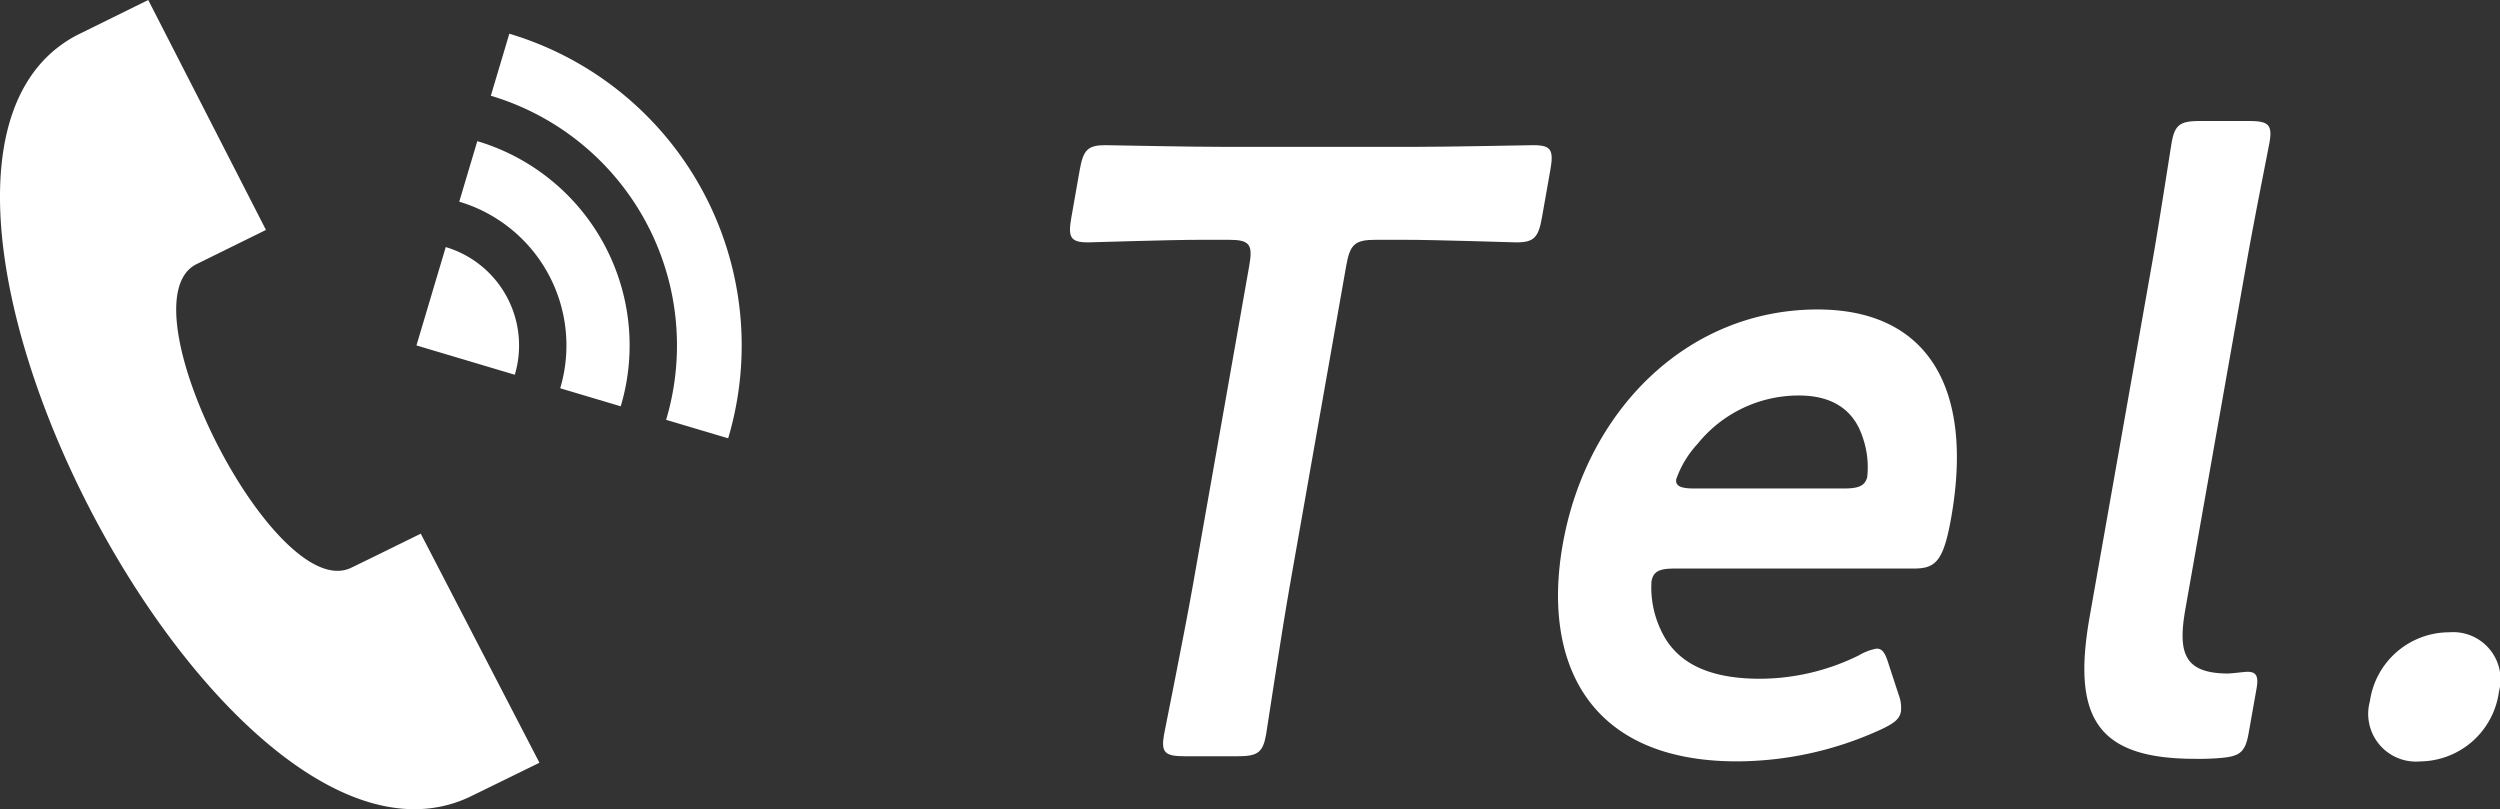
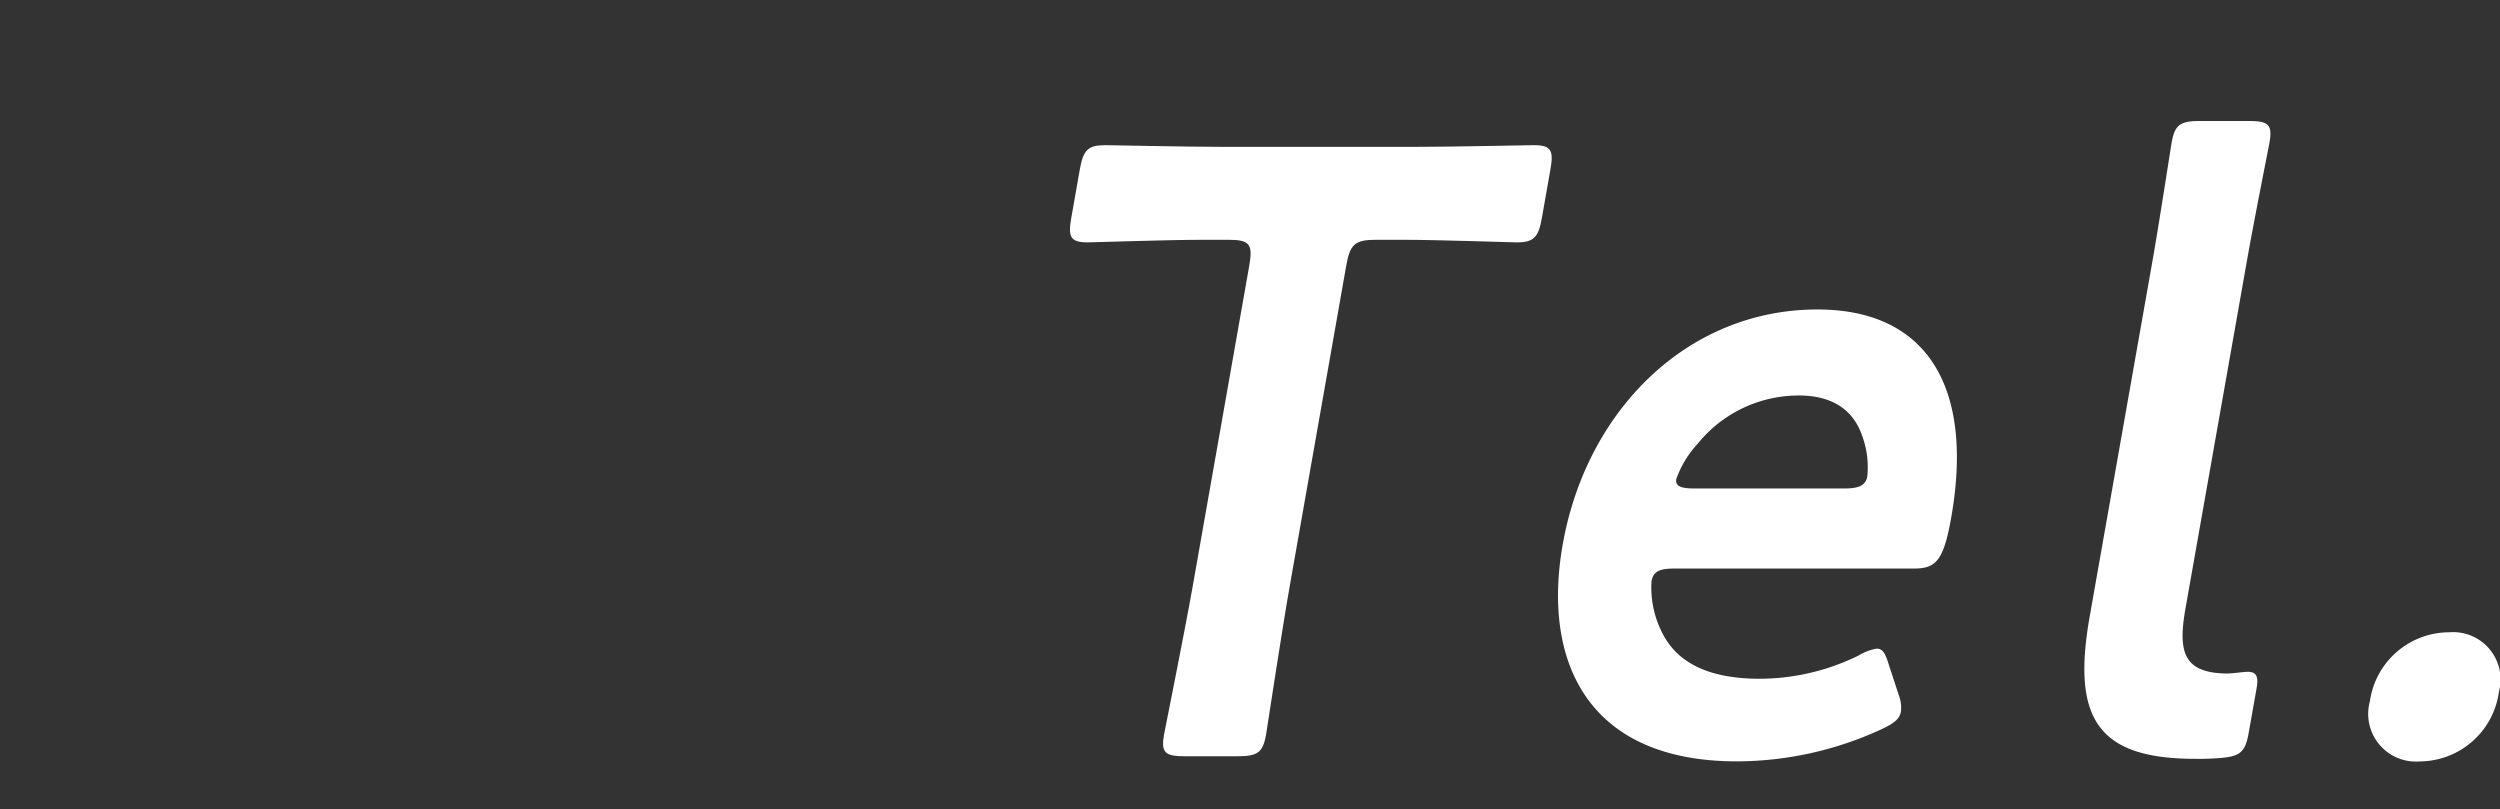
<svg xmlns="http://www.w3.org/2000/svg" width="160.702" height="52.016" viewBox="0 0 160.702 52.016">
  <rect x="0" y="0" width="160.702" height="52.016" fill="#333333" stroke="none" />
  <g transform="translate(-373.412 -77.72)">
    <path d="M456.34,115.266c-.566,3.209-1.477,9.295-1.545,9.682-.205,1.162-.569,1.384-1.816,1.384h-3.416c-1.247,0-1.533-.222-1.328-1.384.069-.387,1.305-6.473,1.87-9.682l3.611-20.472c.243-1.383.02-1.66-1.335-1.66H450.7c-2.277,0-6.969.166-7.348.166-1.138,0-1.3-.332-1.072-1.605l.536-3.043c.225-1.272.5-1.6,1.638-1.6.38,0,5.294.11,7.842.11h11.819c2.548,0,7.5-.11,7.88-.11,1.139,0,1.3.332,1.073,1.6l-.537,3.043c-.224,1.273-.5,1.605-1.638,1.605-.379,0-5.013-.166-7.289-.166h-1.736c-1.355,0-1.675.277-1.918,1.66Z" fill="#fff" />
    <path d="M495.467,122.4a2.285,2.285,0,0,1,.14,1.051c-.087.5-.461.775-1.289,1.162a22.283,22.283,0,0,1-9.253,2.048c-9.65,0-12.52-6.474-11.2-13.943,1.512-8.576,7.977-15.105,16.38-15.105,6.94,0,10.093,4.868,8.59,13.389-.5,2.822-1.009,3.265-2.419,3.265H481.07c-.975,0-1.384.166-1.5.83a6.394,6.394,0,0,0,.593,3.1c.9,1.992,2.86,3.154,6.383,3.154a14.455,14.455,0,0,0,6.336-1.494,3.407,3.407,0,0,1,1.162-.443c.434,0,.583.388.825,1.162Zm-2.031-14a5.779,5.779,0,0,0-.3-2.6c-.565-1.716-1.917-2.657-4.085-2.657a8.342,8.342,0,0,0-6.51,3.1,6.574,6.574,0,0,0-1.376,2.269c-.078.442.272.608,1.139.608h9.6C492.875,109.124,493.284,108.958,493.436,108.4Z" fill="#fff" />
    <path d="M516.165,126.442a16.077,16.077,0,0,1-1.637.056c-6.288,0-7.943-2.6-6.792-9.13L511.8,94.352c.4-2.269,1.14-7.083,1.208-7.47.205-1.162.569-1.383,1.815-1.383h3.145c1.247,0,1.533.221,1.328,1.383-.068.387-.986,4.979-1.426,7.47L513.9,116.815c-.5,2.822-.134,4.15,2.62,4.2.434,0,1.105-.111,1.375-.111.542,0,.71.277.574,1.052l-.5,2.821C517.751,126.055,517.432,126.332,516.165,126.442Z" fill="#fff" />
    <path d="M534.046,122.182a5.164,5.164,0,0,1-5.073,4.482,3.068,3.068,0,0,1-3.221-3.873,5.158,5.158,0,0,1,5.119-4.427A3.042,3.042,0,0,1,534.046,122.182Z" fill="#fff" />
-     <path d="M403.515,128.986c-15.965,7.3-40.749-40.876-25.142-49.014l4.568-2.252L390.509,92.5l-4.514,2.224c-4.746,2.544,5.137,21.846,9.99,19.492.2-.087,4.457-2.182,4.474-2.191l7.63,14.727C408.072,126.755,403.778,128.866,403.515,128.986Zm-3.333-29.062,6.322,1.885a6.6,6.6,0,0,0-4.439-8.207Zm3.911-13.131a13.7,13.7,0,0,1,9.22,17.045l-3.891-1.16a9.642,9.642,0,0,0-6.489-11.993Zm2.059-6.906a20.913,20.913,0,0,1,14.067,26.008l-3.988-1.188a16.745,16.745,0,0,0-11.268-20.832Z" fill="#fff" />
  </g>
</svg>